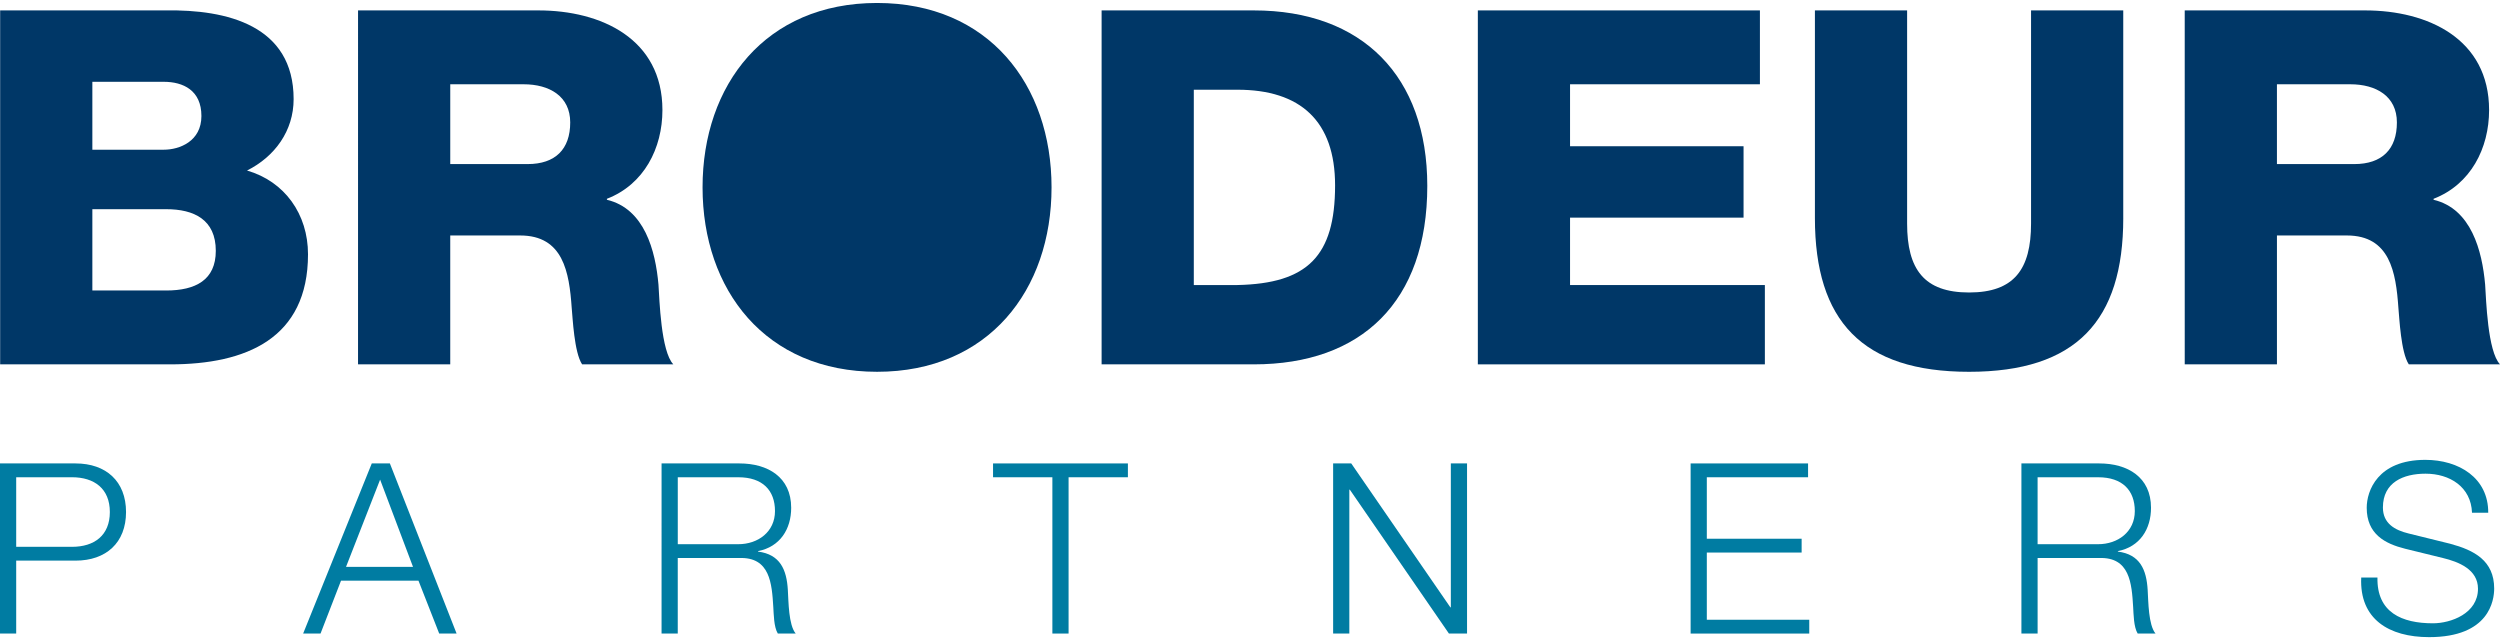
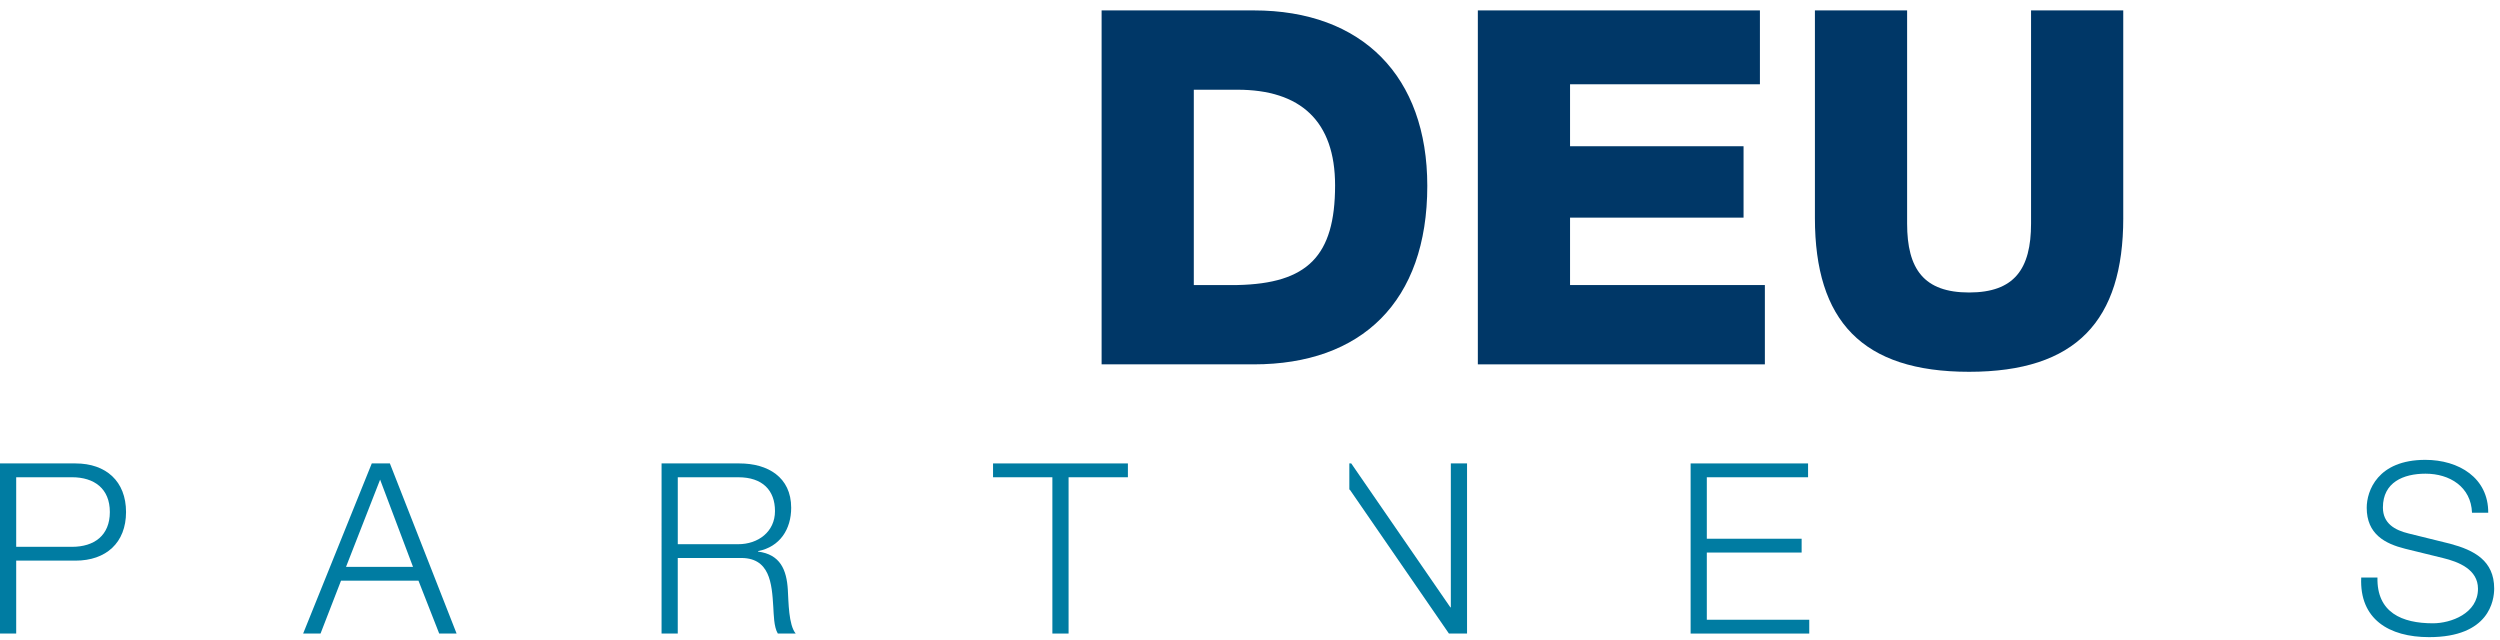
<svg xmlns="http://www.w3.org/2000/svg" width="207" height="53" viewBox="0 0 207 53" fill="none">
  <g clip-path="url(#clip0_4628_1230)">
-     <path d="M0.013 0.862H13.722C18.771 0.78 24.312 2.093 24.312 8.209C24.312 10.836 22.752 12.97 20.454 14.12C23.574 15.023 25.503 17.732 25.503 21.057C25.503 28.035 20.372 30.169 14.093 30.169H0.013V0.862ZM7.647 12.396H13.558C14.871 12.396 16.677 11.698 16.677 9.605C16.677 7.471 15.158 6.773 13.558 6.773H7.647V12.396ZM7.647 24.053H13.763C16.185 24.053 17.868 23.191 17.868 20.769C17.868 18.183 16.062 17.321 13.763 17.321H7.647V24.053Z" fill="#003767" />
-     <path d="M29.646 0.862H44.587C49.759 0.862 54.849 3.202 54.849 9.113C54.849 12.273 53.33 15.27 50.252 16.46V16.542C53.371 17.281 54.275 20.77 54.521 23.561C54.603 24.792 54.726 29.102 55.752 30.169H48.199C47.542 29.184 47.419 26.311 47.337 25.49C47.132 22.535 46.639 19.497 43.068 19.497H37.28V30.169H29.645L29.646 0.862ZM37.281 13.586H43.684C45.983 13.586 47.214 12.355 47.214 10.138C47.214 7.963 45.49 6.978 43.356 6.978H37.281V13.586Z" fill="#003767" />
-     <path d="M72.62 0.246C81.856 0.246 87.068 7.018 87.068 15.515C87.068 24.011 81.855 30.784 72.62 30.784C63.385 30.784 58.172 24.011 58.172 15.515C58.171 7.019 63.384 0.246 72.62 0.246Z" fill="#003767" />
    <path d="M91.213 0.862H103.814C112.803 0.862 118.18 6.321 118.18 15.392C118.18 24.997 112.721 30.169 103.814 30.169H91.213V0.862ZM98.847 23.601H102.459C108.247 23.478 110.545 21.22 110.545 15.351C110.545 10.015 107.671 7.429 102.459 7.429H98.847V23.601Z" fill="#003767" />
    <path d="M122.365 0.862H145.721V6.978H130V12.109H144.366V18.02H130V23.602H146.131V30.169H122.365V0.862Z" fill="#003767" />
    <path d="M175.806 18.06C175.806 26.557 171.906 30.785 163.04 30.785C154.174 30.785 150.275 26.557 150.275 18.06V0.862H157.909V18.512C157.909 22.288 159.305 24.218 163.04 24.218C166.775 24.218 168.171 22.289 168.171 18.512V0.862H175.805V18.06H175.806Z" fill="#003767" />
-     <path d="M180.895 0.862H195.836C201.008 0.862 206.097 3.202 206.097 9.113C206.097 12.273 204.578 15.27 201.5 16.46V16.542C204.62 17.281 205.523 20.77 205.769 23.561C205.852 24.792 205.975 29.102 207.001 30.169H199.449C198.792 29.184 198.669 26.311 198.587 25.49C198.382 22.535 197.889 19.497 194.318 19.497H188.531V30.169H180.896L180.895 0.862ZM188.53 13.586H194.933C197.232 13.586 198.463 12.355 198.463 10.138C198.463 7.963 196.739 6.978 194.604 6.978H188.53V13.586Z" fill="#003767" />
    <path d="M0 38.372H6.254C8.779 38.372 10.436 39.852 10.436 42.396C10.436 44.941 8.779 46.42 6.254 46.42H1.341V52.457H0V38.372ZM1.341 45.277H5.958C7.813 45.277 9.095 44.33 9.095 42.396C9.095 40.463 7.813 39.516 5.958 39.516H1.341V45.277Z" fill="#007CA2" />
    <path d="M30.783 38.372H32.282L37.806 52.458H36.366L34.649 48.078H28.237L26.54 52.458H25.1L30.783 38.372ZM28.652 46.934H34.196L31.473 39.713L28.652 46.934Z" fill="#007CA2" />
    <path d="M54.778 38.372H61.229C63.557 38.372 65.51 39.497 65.51 42.042C65.51 43.817 64.583 45.277 62.767 45.632V45.671C64.602 45.908 65.135 47.17 65.233 48.847C65.292 49.814 65.292 51.748 65.884 52.458H64.404C64.069 51.905 64.069 50.86 64.029 50.268C63.911 48.295 63.753 46.106 61.208 46.204H56.118V52.458H54.777L54.778 38.372ZM56.12 45.06H61.131C62.768 45.06 64.169 44.034 64.169 42.318C64.169 40.601 63.143 39.517 61.131 39.517H56.12V45.06Z" fill="#007CA2" />
    <path d="M82.224 38.372H93.39V39.517H88.478V52.458H87.137V39.517H82.224V38.372Z" fill="#007CA2" />
-     <path d="M110.383 38.372H111.883L120.09 50.288H120.129V38.372H121.471V52.458H119.971L111.764 40.542H111.725V52.458H110.383V38.372Z" fill="#007CA2" />
+     <path d="M110.383 38.372H111.883L120.09 50.288H120.129V38.372H121.471V52.458H119.971L111.764 40.542H111.725V52.458V38.372Z" fill="#007CA2" />
    <path d="M139.983 38.372H149.708V39.517H141.324V44.607H149.175V45.751H141.324V51.315H149.807V52.459H139.983V38.372Z" fill="#007CA2" />
-     <path d="M167.372 38.372H173.823C176.151 38.372 178.104 39.497 178.104 42.042C178.104 43.817 177.177 45.277 175.361 45.632V45.671C177.196 45.908 177.728 47.17 177.827 48.847C177.886 49.814 177.886 51.748 178.478 52.458H177C176.664 51.905 176.664 50.86 176.625 50.268C176.507 48.295 176.349 46.106 173.804 46.204H168.714V52.458H167.373V38.372H167.372ZM168.713 45.06H173.724C175.361 45.06 176.762 44.034 176.762 42.318C176.762 40.601 175.737 39.517 173.724 39.517H168.713V45.06Z" fill="#007CA2" />
    <path d="M196.853 47.821C196.794 50.722 198.885 51.609 201.449 51.609C202.929 51.609 205.177 50.8 205.177 48.748C205.177 47.15 203.579 46.519 202.277 46.204L199.141 45.435C197.484 45.02 195.964 44.231 195.964 42.042C195.964 40.661 196.852 38.076 200.817 38.076C203.599 38.076 206.045 39.575 206.025 42.456H204.683C204.604 40.305 202.829 39.221 200.837 39.221C199.002 39.221 197.305 39.931 197.305 42.022C197.305 43.344 198.292 43.896 199.436 44.173L202.868 45.021C204.861 45.554 206.518 46.422 206.518 48.73C206.518 49.697 206.123 52.755 201.132 52.755C197.797 52.755 195.352 51.256 195.509 47.822L196.853 47.821Z" fill="#007CA2" />
  </g>
  <defs>
    <clipPath id="clip0_4628_1230">
      <rect width="207" height="53" fill="white" />
    </clipPath>
  </defs>
</svg>